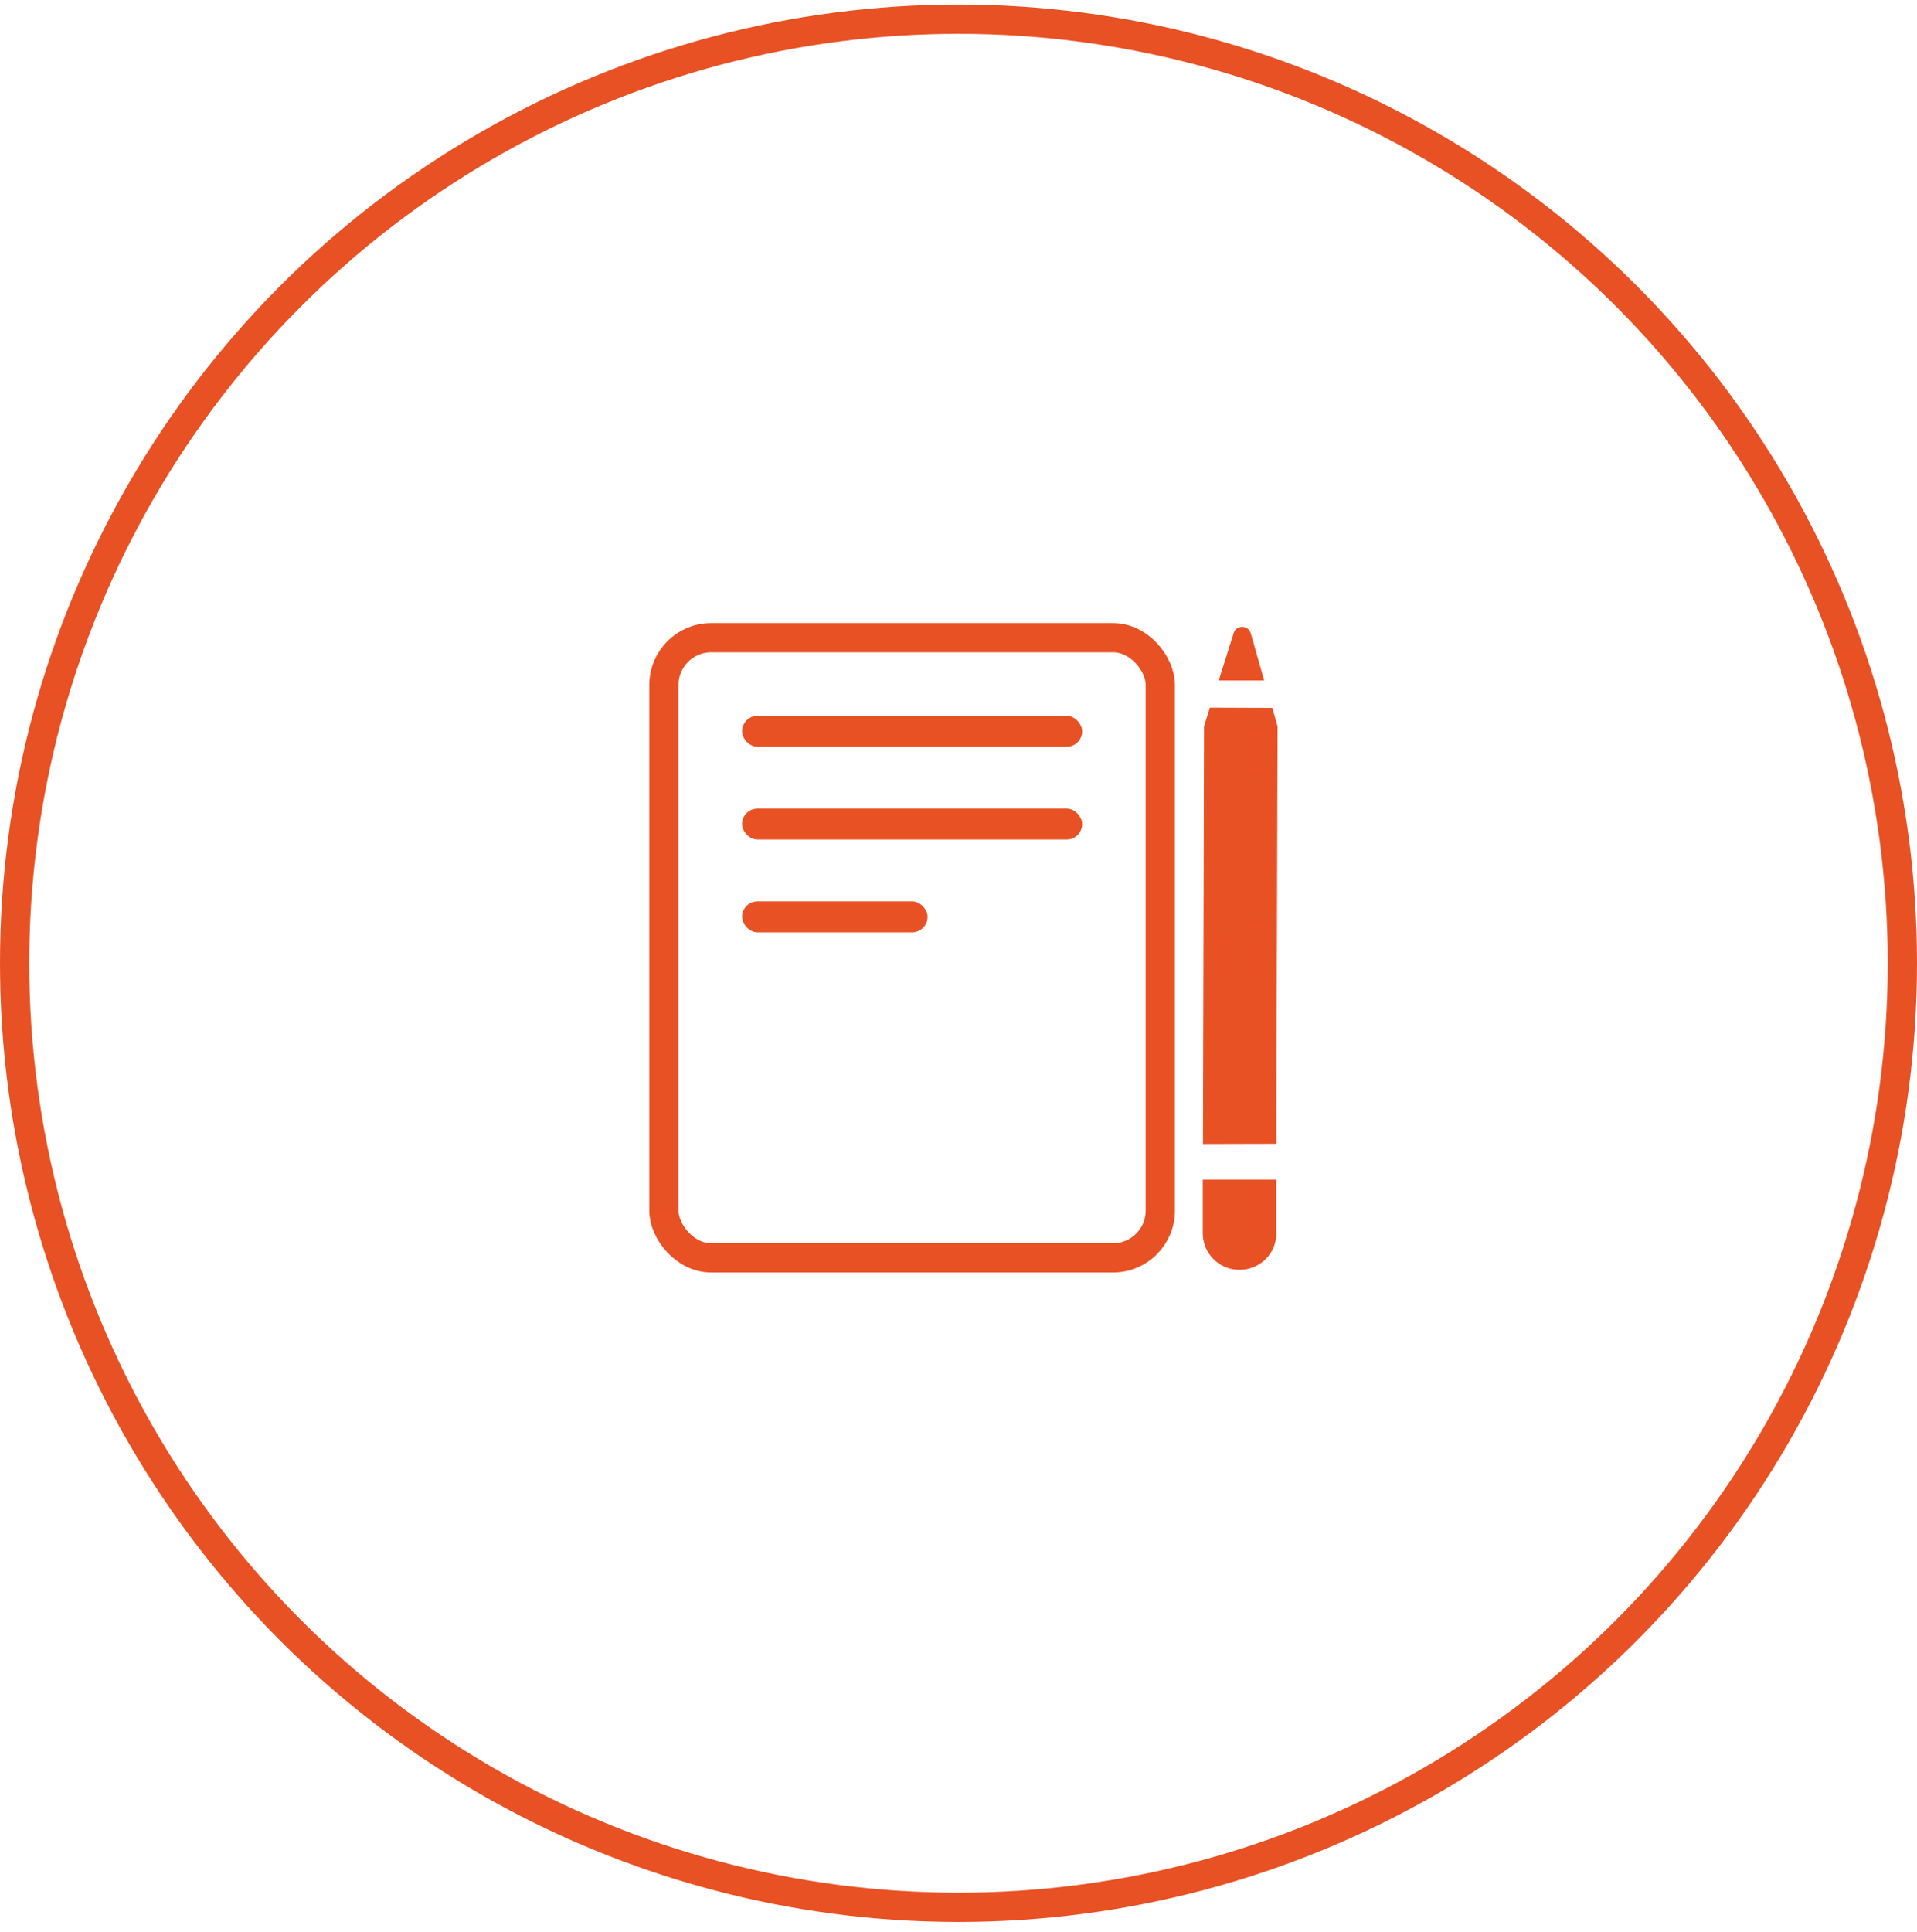
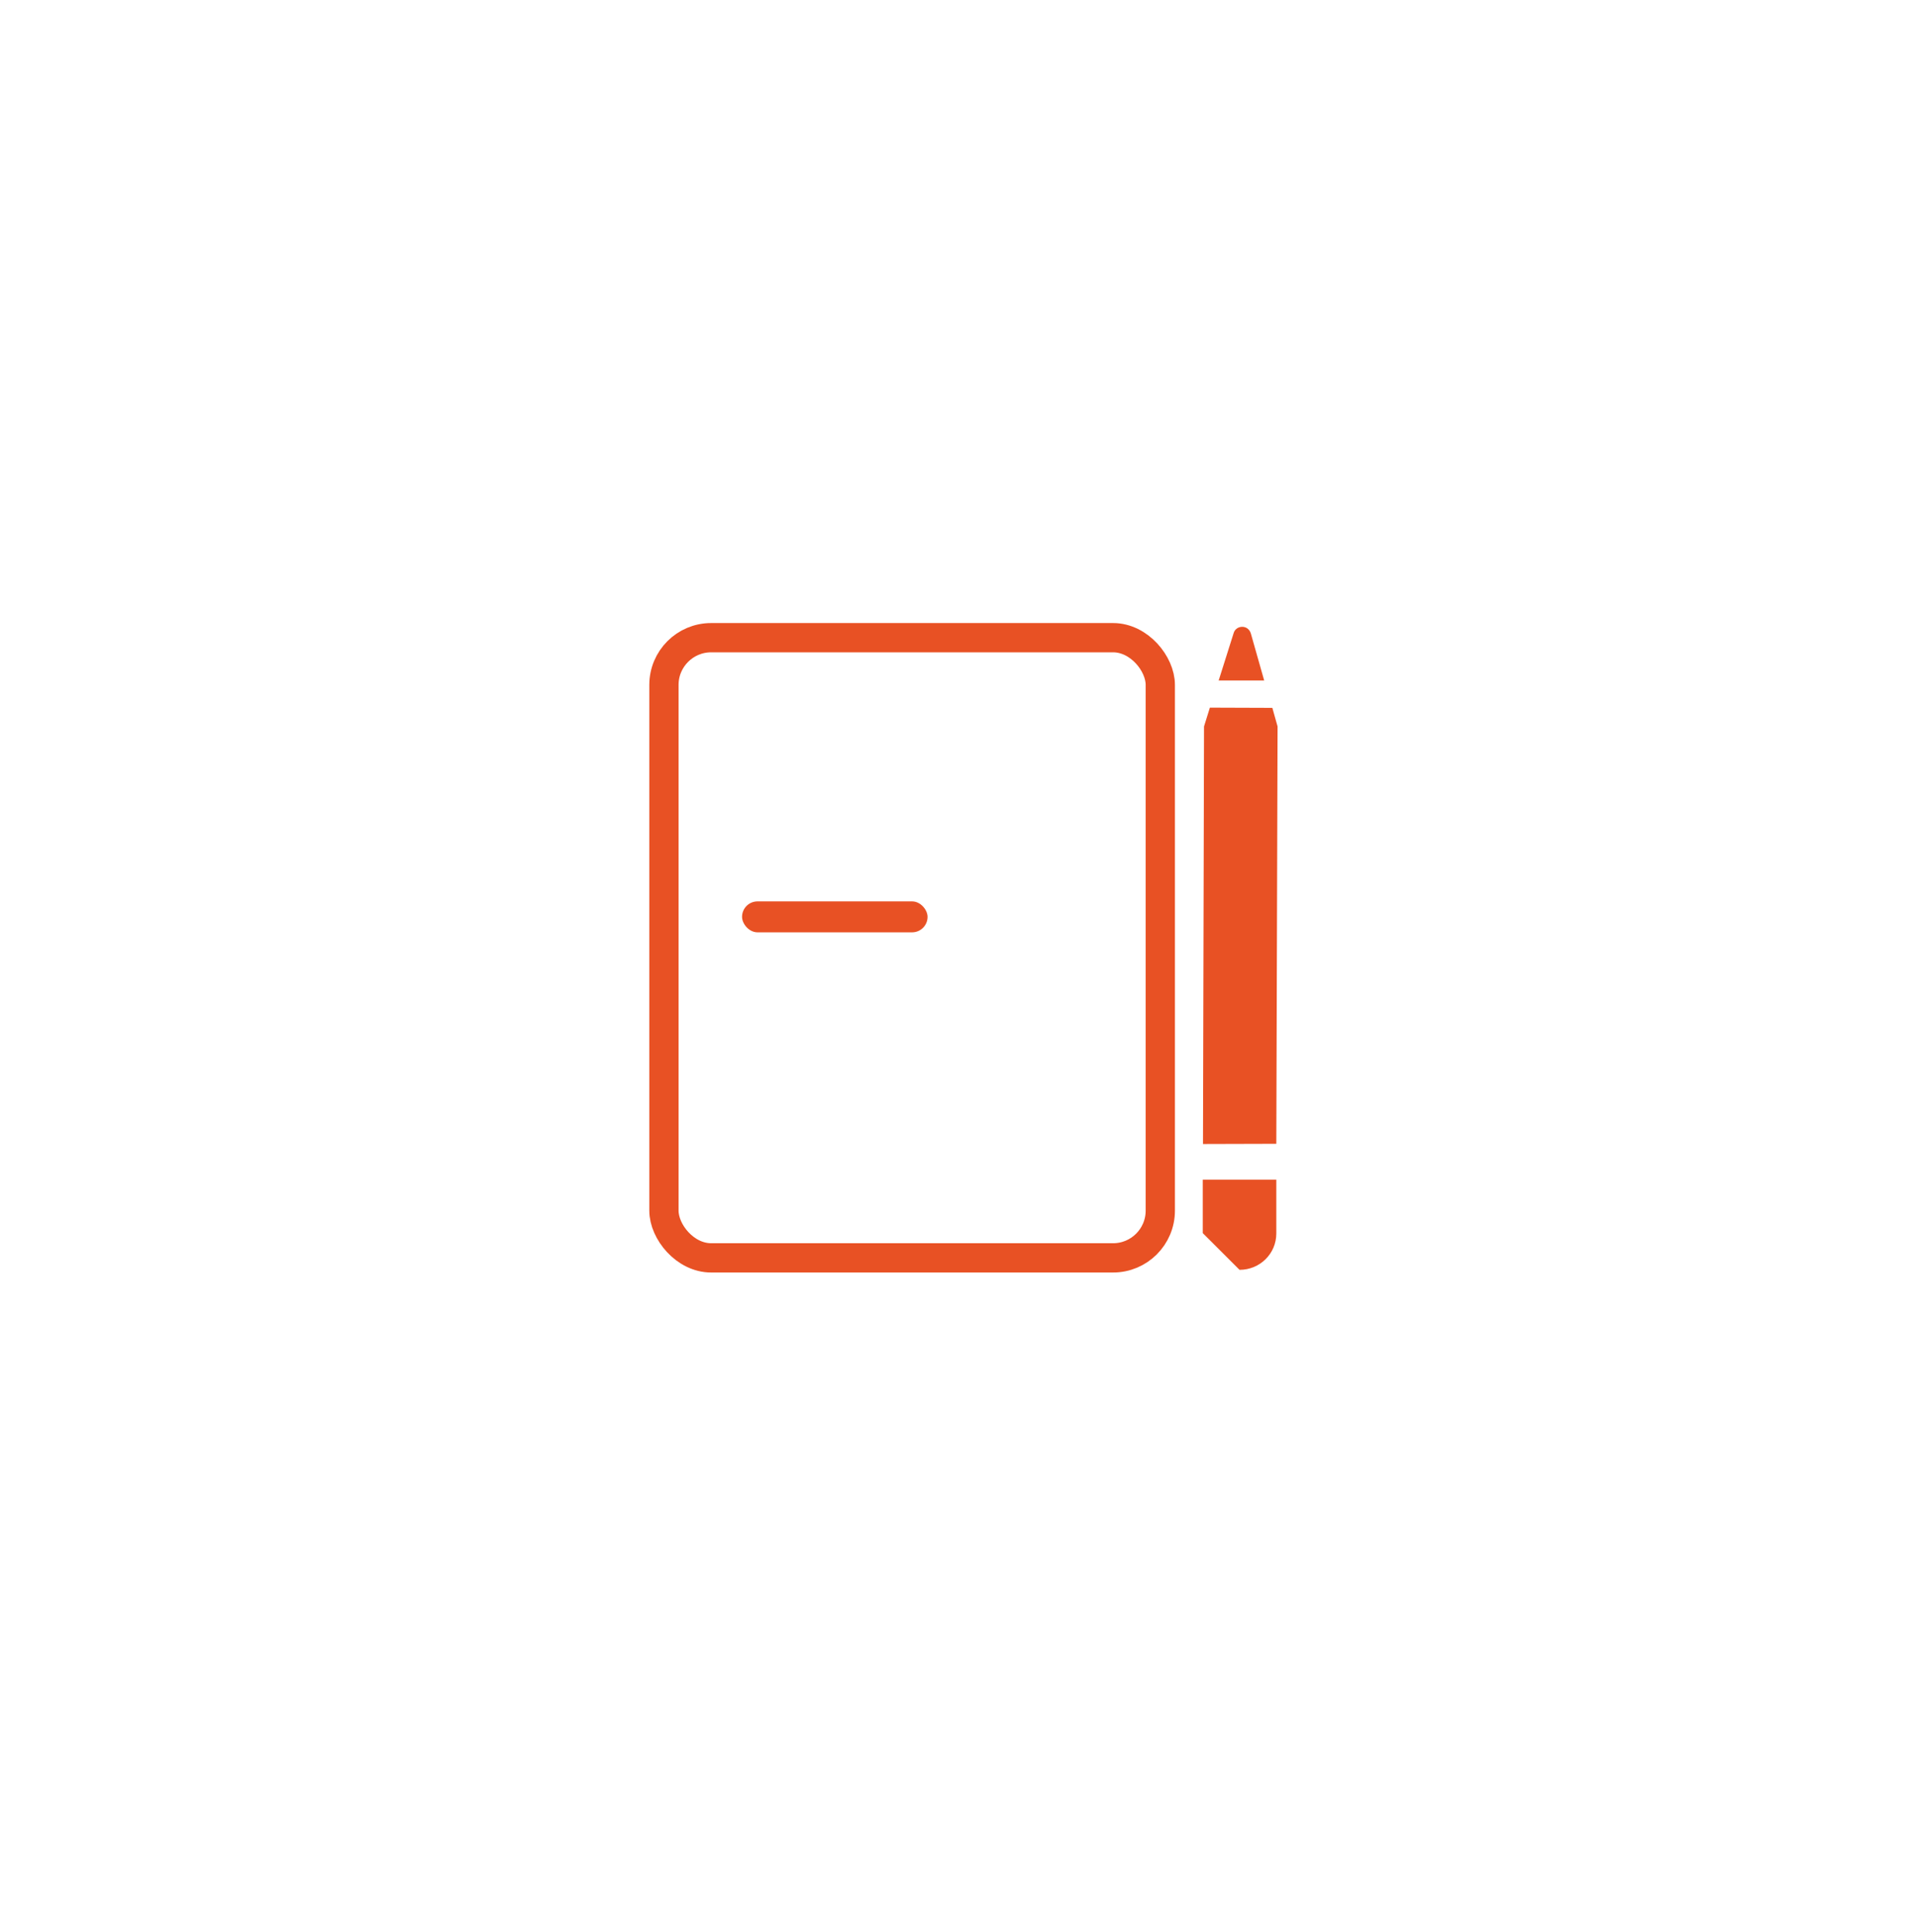
<svg xmlns="http://www.w3.org/2000/svg" width="131" height="132" viewBox="0 0 131 132" fill="none">
-   <circle cx="65.5" cy="65.81" r="64.5" stroke="#E85124" stroke-width="2" />
-   <path d="M85.476 43.272C85.276 42.645 84.463 42.716 84.305 43.243L83.278 46.494L86.39 46.494L85.476 43.272ZM87.218 78.145L87.304 49.631L86.947 48.362L82.678 48.347L82.278 49.631L82.207 78.159L87.218 78.145ZM84.705 86.756C86.104 86.756 87.218 85.644 87.218 84.275L87.218 80.597L82.192 80.597L82.192 84.247C82.192 85.644 83.32 86.77 84.705 86.756Z" fill="#E85124" />
+   <path d="M85.476 43.272C85.276 42.645 84.463 42.716 84.305 43.243L83.278 46.494L86.39 46.494L85.476 43.272ZM87.218 78.145L87.304 49.631L86.947 48.362L82.678 48.347L82.278 49.631L82.207 78.159L87.218 78.145ZM84.705 86.756C86.104 86.756 87.218 85.644 87.218 84.275L87.218 80.597L82.192 80.597L82.192 84.247Z" fill="#E85124" />
  <rect x="45.371" y="43.567" width="33.919" height="42.371" rx="3.226" stroke="#E85124" stroke-width="2" />
-   <rect x="50.709" y="48.906" width="23.242" height="2.113" rx="1.056" fill="#E85124" />
-   <rect x="50.709" y="55.245" width="23.242" height="2.113" rx="1.056" fill="#E85124" />
  <rect x="50.709" y="61.584" width="12.677" height="2.113" rx="1.056" fill="#E85124" />
</svg>